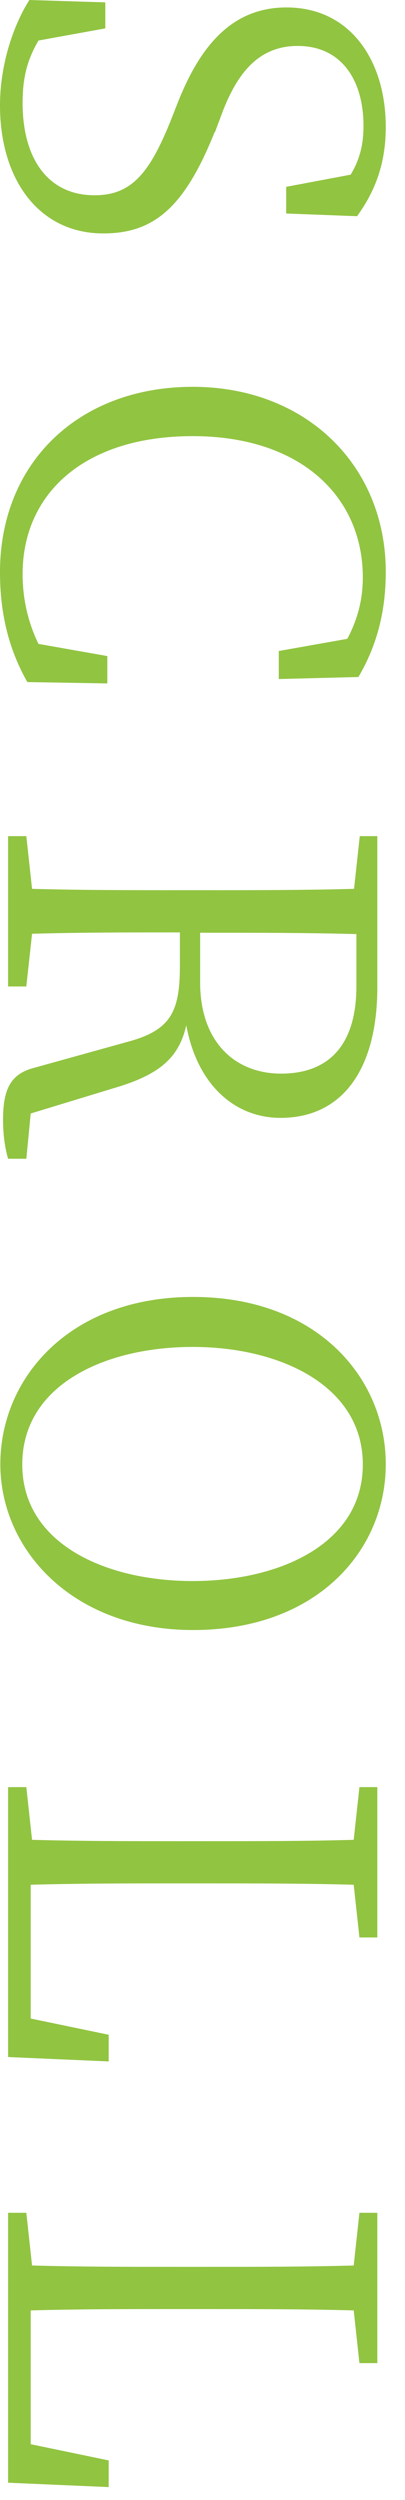
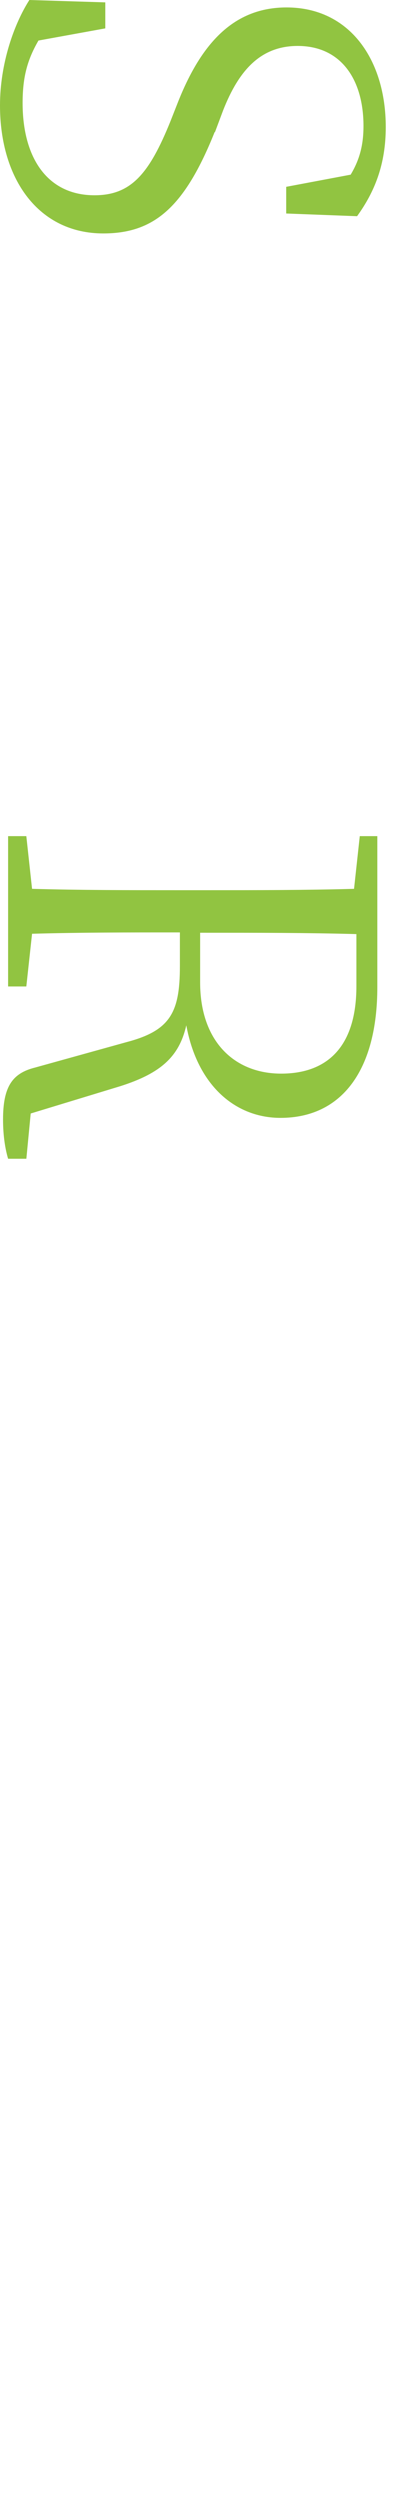
<svg xmlns="http://www.w3.org/2000/svg" width="12" height="74" viewBox="0 0 12 74" fill="none">
  <g clip-path="url(#clip0_273_155)">
    <path d="M6.36 3.91C5.47 6.13 4.57 6.91 3.06 6.91C1.15 6.91 -0 5.31 -0 3.12C-0 1.89 0.41 0.72 0.87 -4.61592e-07L3.12 0.07L3.12 0.84L1.14 1.2C0.81 1.77 0.67 2.28 0.67 3.05C0.67 4.68 1.41 5.78 2.8 5.78C3.88 5.78 4.42 5.15 5.05 3.59L5.29 2.98C5.97 1.29 6.92 0.22 8.49 0.22C10.37 0.22 11.43 1.78 11.43 3.76C11.43 4.87 11.1 5.68 10.58 6.4L8.48 6.32L8.48 5.53L10.39 5.17C10.66 4.72 10.77 4.28 10.77 3.73C10.77 2.36 10.11 1.36 8.82 1.36C7.73 1.36 7.08 2.07 6.61 3.27L6.37 3.91L6.36 3.91Z" fill="#91C441" />
-     <path d="M3.18 20.23L0.81 20.19C0.23 19.17 -0 18.09 -0 16.94C-0 13.67 2.36 11.45 5.71 11.45C9.06 11.45 11.43 13.77 11.43 16.93C11.43 17.91 11.25 18.97 10.62 20.04L8.26 20.1L8.26 19.27L10.29 18.91C10.62 18.29 10.75 17.7 10.75 17.09C10.75 14.71 8.92 12.91 5.71 12.91C2.5 12.91 0.67 14.61 0.67 16.99C0.67 17.68 0.81 18.38 1.14 19.06L3.18 19.42L3.18 20.23Z" fill="#91C441" />
    <path d="M0.78 34.3L0.24 34.3C0.16 34.03 0.09 33.64 0.09 33.14C0.09 32.17 0.36 31.77 1.04 31.6L3.74 30.85C5.04 30.51 5.33 29.98 5.33 28.6L5.33 27.6C3.79 27.6 2.36 27.6 0.95 27.64L0.78 29.2L0.24 29.2L0.24 24.75L0.78 24.75L0.95 26.31C2.37 26.35 3.83 26.35 5.3 26.35L6.13 26.35C7.59 26.35 9.05 26.35 10.49 26.31L10.66 24.75L11.18 24.75L11.18 29.22C11.18 31.66 10.14 33.09 8.31 33.09C6.99 33.09 5.85 32.15 5.52 30.35C5.31 31.28 4.76 31.77 3.57 32.15L0.91 32.96L0.78 34.31L0.78 34.3ZM5.93 29.08C5.93 30.83 6.95 31.78 8.33 31.78C9.71 31.78 10.56 30.97 10.56 29.19L10.56 27.65C9.12 27.61 7.67 27.61 5.93 27.61L5.93 29.1L5.93 29.08Z" fill="#91C441" />
-     <path d="M5.72 48.25C2.17 48.25 0.01 45.89 0.01 43.34C0.01 40.79 2.06 38.39 5.72 38.39C9.38 38.39 11.43 40.77 11.43 43.34C11.43 45.91 9.38 48.25 5.72 48.25ZM0.66 43.35C0.66 45.69 3.12 46.8 5.71 46.8C8.3 46.8 10.75 45.69 10.75 43.35C10.75 41.01 8.29 39.87 5.71 39.87C3.13 39.87 0.66 40.98 0.66 43.35Z" fill="#91C441" />
-     <path d="M3.23 61.02L0.24 60.89L0.24 52.9L0.78 52.9L0.95 54.46C2.39 54.5 3.84 54.5 5.28 54.5L6.12 54.5C7.6 54.5 9.06 54.5 10.48 54.46L10.65 52.9L11.18 52.9L11.18 57.35L10.65 57.35L10.48 55.79C9.04 55.75 7.57 55.75 6.04 55.75L4.99 55.75C3.78 55.75 2.33 55.75 0.91 55.79L0.91 59.75L3.22 60.23L3.22 61.02L3.23 61.02Z" fill="#91C441" />
-     <path d="M3.23 73.62L0.24 73.49L0.24 65.5L0.78 65.5L0.95 67.06C2.39 67.1 3.84 67.1 5.28 67.1L6.12 67.1C7.6 67.1 9.06 67.1 10.48 67.06L10.65 65.5L11.18 65.5L11.18 69.95L10.65 69.95L10.48 68.39C9.04 68.35 7.57 68.35 6.04 68.35L4.99 68.35C3.78 68.35 2.33 68.35 0.91 68.39L0.91 72.35L3.22 72.83L3.22 73.62L3.23 73.62Z" fill="#91C441" />
  </g>
  <defs>
    <clipPath id="clip0_273_155">
      <rect width="73.62" height="11.43" fill="white" transform="translate(11.43) rotate(90)" />
    </clipPath>
  </defs>
</svg>